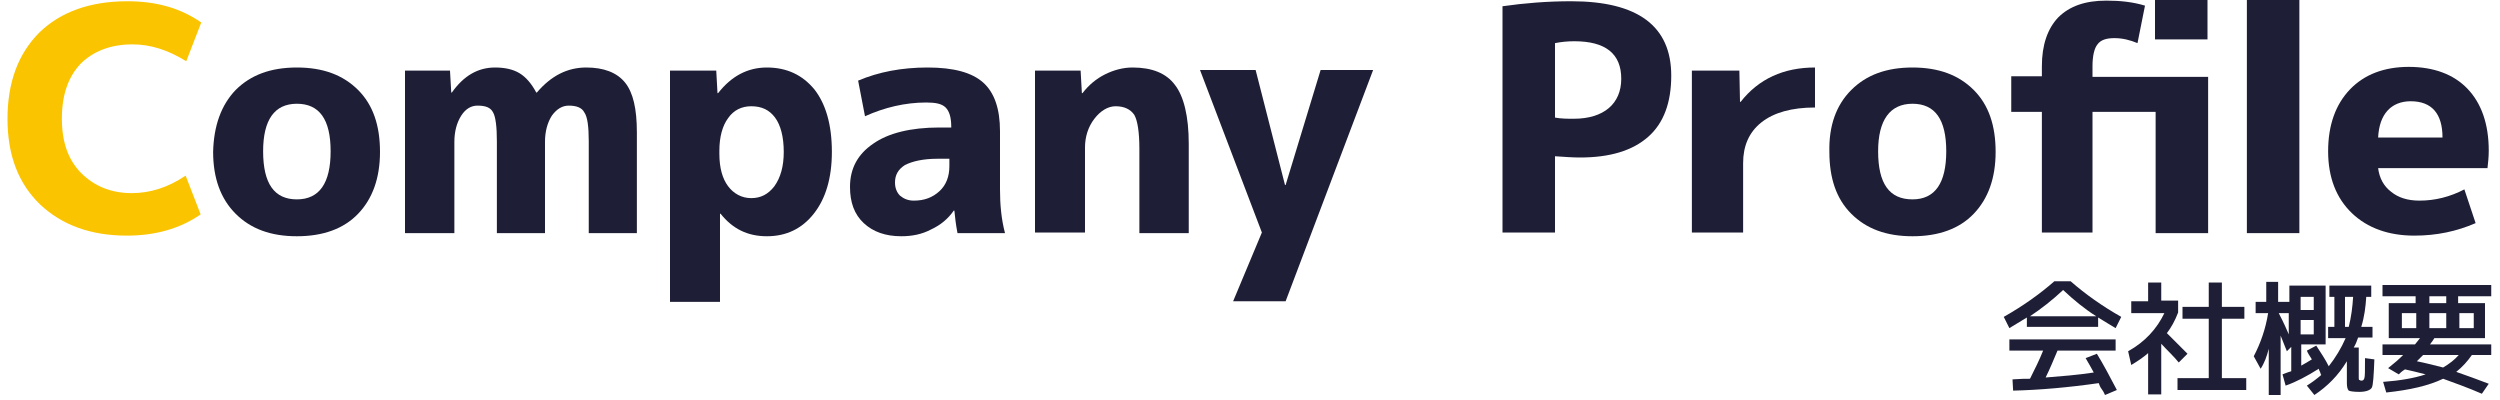
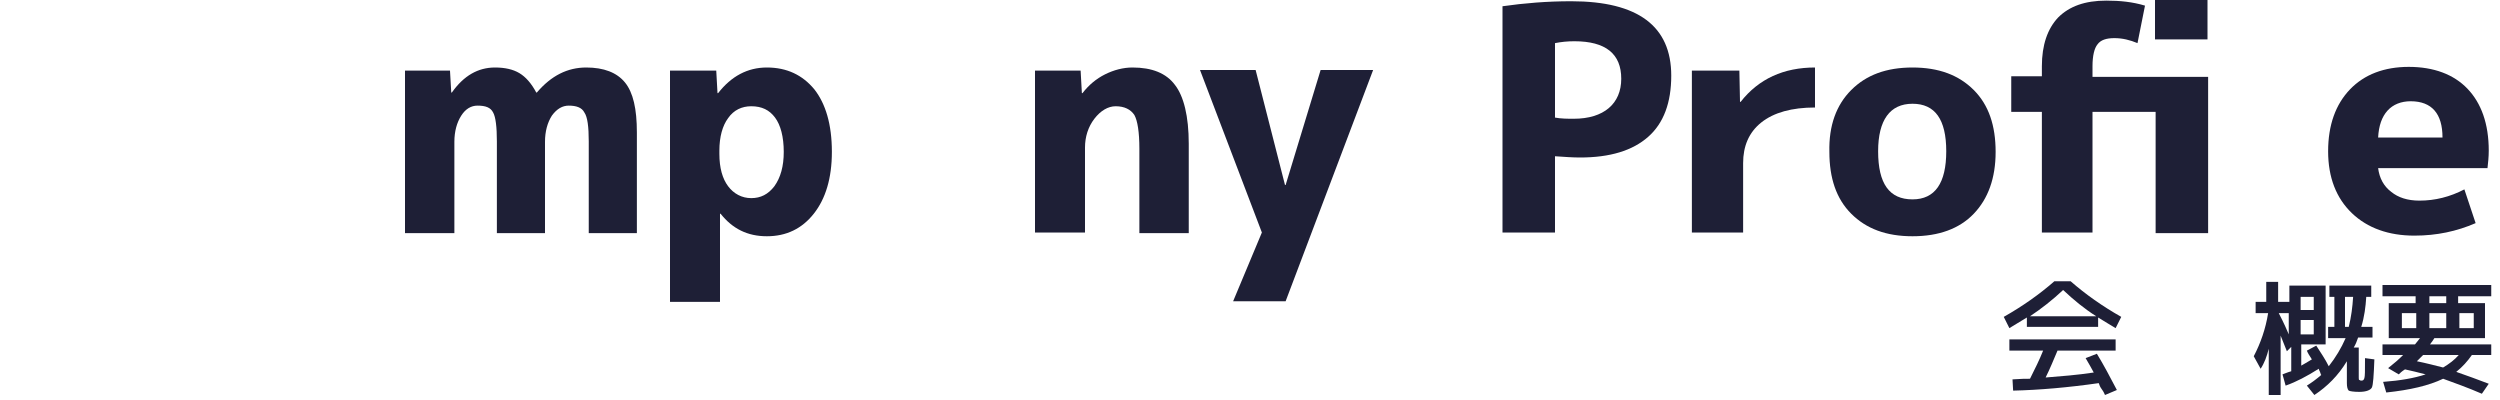
<svg xmlns="http://www.w3.org/2000/svg" version="1.1" id="レイヤー_1" x="0px" y="0px" viewBox="0 0 400 64" style="enable-background:new 0 0 400 64;" xml:space="preserve">
  <style type="text/css">
	.st0{fill:#FBC400;}
	.st1{fill:#1E1F36;}
</style>
  <g>
    <g>
-       <path class="st0" d="M21.2,7.1c-3.5,0-6.3,1.1-8.3,3.1c-2,2.1-3,5-3,8.8c0,3.7,1,6.6,3.1,8.7c2.1,2.1,4.8,3.2,8.1,3.2    c2.9,0,5.8-0.9,8.6-2.8l2.4,6.2c-3.3,2.3-7.3,3.4-11.8,3.4c-5.8,0-10.4-1.7-13.9-5C2.9,29.3,1.2,24.8,1.2,19    c0-5.8,1.7-10.4,5.1-13.8c3.4-3.3,8.1-5,14.1-5c4.6,0,8.5,1.1,11.8,3.4l-2.4,6.2C26.9,8,24.1,7.1,21.2,7.1z" />
-       <path class="st1" d="M37.7,14.4c2.4-2.4,5.6-3.6,9.8-3.6c4.2,0,7.4,1.2,9.8,3.6c2.4,2.4,3.5,5.7,3.5,9.9c0,4.2-1.2,7.5-3.5,9.9    c-2.3,2.4-5.6,3.6-9.8,3.6c-4.2,0-7.4-1.2-9.8-3.6c-2.4-2.4-3.6-5.7-3.6-9.9C34.2,20.1,35.4,16.8,37.7,14.4z M47.5,31.9    c3.6,0,5.4-2.6,5.4-7.7c0-5.1-1.8-7.6-5.4-7.6c-3.6,0-5.4,2.6-5.4,7.6C42.1,29.4,43.9,31.9,47.5,31.9z" />
      <path class="st1" d="M64.8,11.3h7.2l0.2,3.5h0.1c1.9-2.7,4.2-4,6.9-4c1.6,0,2.9,0.3,3.9,0.9c1,0.6,1.9,1.6,2.7,3.1h0.1    c2.3-2.7,4.9-4,7.9-4c2.8,0,4.9,0.8,6.2,2.4c1.3,1.6,1.9,4.2,1.9,8v16.1h-7.7V22.6c0-2.3-0.2-3.9-0.7-4.6    c-0.4-0.8-1.3-1.1-2.5-1.1c-1,0-1.9,0.5-2.7,1.6c-0.7,1.1-1.1,2.5-1.1,4.2v14.6h-7.7V22.6c0-2.3-0.2-3.9-0.6-4.6    c-0.4-0.8-1.2-1.1-2.5-1.1c-1,0-1.9,0.5-2.6,1.6c-0.7,1.1-1.1,2.5-1.1,4.2v14.6h-7.9V11.3z" />
      <path class="st1" d="M133.1,24.3c0,4.2-1,7.5-2.9,9.9c-1.9,2.4-4.4,3.6-7.5,3.6s-5.5-1.2-7.4-3.6h-0.1v14.1h-8v-37h7.4l0.2,3.6    h0.1c2.1-2.7,4.7-4.1,7.8-4.1c3.2,0,5.7,1.2,7.6,3.5C132.1,16.6,133.1,19.9,133.1,24.3z M125.4,24.3c0-2.4-0.5-4.3-1.4-5.5    c-0.9-1.2-2.1-1.8-3.8-1.8c-1.5,0-2.8,0.6-3.7,1.9c-0.9,1.2-1.4,3-1.4,5.2v0.5c0,2.3,0.5,4,1.4,5.2c0.9,1.2,2.2,1.9,3.7,1.9    c1.5,0,2.7-0.6,3.7-1.9C124.9,28.4,125.4,26.6,125.4,24.3z" />
-       <path class="st1" d="M148.4,10.8c4.2,0,7.1,0.8,8.9,2.4c1.8,1.6,2.7,4.2,2.7,7.8v9.3c0,2.4,0.2,4.7,0.8,7h-7.6    c-0.3-1.5-0.4-2.7-0.5-3.6h-0.1c-0.9,1.3-2.1,2.3-3.6,3c-1.5,0.8-3.1,1.1-4.8,1.1c-2.5,0-4.5-0.7-6-2.1s-2.2-3.3-2.2-5.8    c0-2.9,1.2-5.2,3.7-6.9c2.4-1.7,6-2.6,10.6-2.6h1.9v-0.1c0-1.5-0.3-2.5-0.9-3.1c-0.6-0.6-1.6-0.8-3.1-0.8c-3.4,0-6.7,0.8-9.8,2.2    l-1.1-5.7C140.6,11.5,144.3,10.8,148.4,10.8z M143.2,29.2c0,0.9,0.3,1.6,0.8,2.1c0.6,0.5,1.3,0.8,2.2,0.8c1.7,0,3-0.5,4.1-1.5    c1.1-1,1.6-2.4,1.6-4v-1.2h-1.9c-2.3,0-4,0.4-5.2,1C143.7,27.1,143.2,28,143.2,29.2z" />
      <path class="st1" d="M165.5,11.3h7.4l0.2,3.6h0.1c1-1.3,2.2-2.3,3.6-3c1.4-0.7,2.9-1.1,4.4-1.1c3.1,0,5.4,0.9,6.8,2.8    c1.4,1.8,2.2,5,2.2,9.4v14.3h-7.9V23.8c0-2.7-0.3-4.5-0.8-5.4c-0.6-0.9-1.6-1.4-3-1.4c-1.2,0-2.4,0.7-3.4,2    c-1,1.3-1.5,2.9-1.5,4.6v13.6h-8V11.3z" />
      <path class="st1" d="M205.6,29.6h0.1l5.6-18.4h8.4l-14,37h-8.4l4.6-11l-9.9-26h8.9L205.6,29.6z" />
      <path class="st1" d="M240.4,1c3.5-0.5,7.1-0.8,11-0.8c10.7,0,16,4,16,11.9c0,4.3-1.2,7.6-3.7,9.8c-2.5,2.2-6.1,3.3-10.9,3.3    c-1.2,0-2.5-0.1-4-0.2v12.2h-8.4V1z M248.7,18.8c1.1,0.2,2.1,0.2,3.1,0.2c2.4,0,4.3-0.6,5.6-1.7c1.3-1.1,2-2.7,2-4.7    c0-4-2.5-6-7.5-6c-1.1,0-2.1,0.1-3.1,0.3V18.8z" />
      <path class="st1" d="M270.7,11.3h7.6l0.1,5h0.1c2.9-3.7,6.9-5.5,11.9-5.5v6.4c-3.7,0-6.6,0.8-8.6,2.4s-2.9,3.8-2.9,6.5v11.1h-8.2    V11.3z" />
      <path class="st1" d="M296.2,14.4c2.4-2.4,5.6-3.6,9.8-3.6c4.2,0,7.4,1.2,9.8,3.6c2.4,2.4,3.5,5.7,3.5,9.9c0,4.2-1.2,7.5-3.5,9.9    c-2.3,2.4-5.6,3.6-9.8,3.6c-4.2,0-7.4-1.2-9.8-3.6c-2.4-2.4-3.5-5.7-3.5-9.9C292.6,20.1,293.8,16.8,296.2,14.4z M306,31.9    c3.6,0,5.4-2.6,5.4-7.7c0-5.1-1.8-7.6-5.4-7.6c-3.6,0-5.5,2.6-5.5,7.6C300.5,29.4,302.3,31.9,306,31.9z" />
      <path class="st1" d="M334.8,12.3h18.5v25h-8.4V17.9h-10.1v19.3h-8.1V17.9h-4.9v-5.7h4.9v-1.6c0-3.4,0.9-6,2.6-7.8    c1.8-1.8,4.3-2.7,7.7-2.7c2.2,0,4.2,0.2,6.2,0.8l-1.2,6c-1.2-0.5-2.4-0.8-3.7-0.8c-1.3,0-2.2,0.3-2.7,1c-0.5,0.6-0.8,1.8-0.8,3.5    V12.3z M344.8,6.3v-6.5h8.4v6.5H344.8z" />
-       <path class="st1" d="M359.5,37.3V-0.2h8.4v37.5H359.5z" />
      <path class="st1" d="M380.5,26.9c0.2,1.6,0.9,2.9,2.1,3.8c1.1,0.9,2.6,1.4,4.5,1.4c2.5,0,4.9-0.6,7.2-1.8l1.8,5.4    c-3,1.3-6.2,2-9.8,2c-4.1,0-7.5-1.2-10-3.6c-2.5-2.4-3.8-5.7-3.8-9.9c0-4.2,1.2-7.5,3.5-9.9c2.3-2.4,5.5-3.6,9.4-3.6    c4,0,7.2,1.2,9.4,3.5c2.2,2.3,3.4,5.6,3.4,9.9c0,1-0.1,1.9-0.2,2.8H380.5z M380.5,22h10.3c0-3.8-1.7-5.8-5.1-5.8    c-1.5,0-2.8,0.5-3.7,1.5C381.1,18.7,380.6,20.1,380.5,22z" />
      <path class="st1" d="M335.7,50.8v1.5h-11.4v-1.5c-1,0.6-2,1.2-2.8,1.7l-0.9-1.8c3-1.7,5.7-3.6,8.1-5.7h2.6c2.4,2.1,5.1,4,8.1,5.7    l-0.9,1.8C337.7,52,336.8,51.5,335.7,50.8z M335.5,56.6c1.1,1.8,2.1,3.7,3.2,5.8l-1.9,0.8c-0.1-0.2-0.2-0.5-0.5-0.9    s-0.4-0.7-0.5-1c-4.9,0.7-9.5,1.1-13.7,1.2l-0.1-1.8c1.3-0.1,2.2-0.1,2.8-0.1c0.8-1.6,1.5-3,2.1-4.5h-5.4v-1.8h17v1.8h-9.3    c-0.6,1.4-1.2,2.9-1.9,4.3c2.5-0.2,5.1-0.4,7.7-0.8c-0.4-0.7-0.8-1.5-1.3-2.3L335.5,56.6z M335.4,50.6c-1.9-1.2-3.6-2.6-5.3-4.2    c-1.7,1.6-3.5,3-5.3,4.2H335.4z" />
-       <path class="st1" d="M345.8,48.1h2.7V50c-0.5,1.3-1.1,2.4-1.8,3.3c1.4,1.4,2.5,2.5,3.3,3.3l-1.4,1.4c-0.8-1-1.8-1.9-2.8-3v8.1    h-2.1v-6.6c-0.8,0.7-1.7,1.3-2.7,1.9l-0.5-2.2c2.7-1.5,4.6-3.6,5.8-6.1H341v-1.9h2.7v-3h2.1V48.1z M355.5,60.5h3.9v1.9h-11v-1.9h5    V51h-4.2v-1.9h4.2v-3.9h2.1v3.9h3.6V51h-3.6V60.5z" />
      <path class="st1" d="M360.5,48.3h2.1v-3.2h1.9v3.2h1.8v-2.6h5.8v9.4h-3.9v3.4c0.4-0.2,1-0.6,1.7-1c-0.4-0.6-0.7-1.1-0.8-1.4    l1.5-0.8c0.7,1.1,1.4,2.1,2,3.3c1.1-1.4,2-2.9,2.7-4.5h-2.8v-1.8h1v-4.8h-0.8v-1.8h6.7v1.8h-0.8c-0.1,1.6-0.3,3.2-0.8,4.8h1.8V54    h-2.3c-0.2,0.6-0.4,1.1-0.7,1.6h0.8v4.8c0,0.2,0,0.4,0.1,0.4s0.1,0.1,0.3,0.1c0.3,0,0.4-0.1,0.5-0.4s0.1-1.2,0.1-2.8    c0-0.2,0-0.3,0-0.4l1.5,0.2c-0.1,2.6-0.2,4.1-0.4,4.5c-0.2,0.4-0.9,0.7-2,0.7c-0.9,0-1.5-0.1-1.7-0.2c-0.2-0.2-0.3-0.6-0.3-1.2    v-3.5c-1.4,2.3-3.1,4-5.2,5.4l-1.2-1.5c0.8-0.5,1.6-1.1,2.3-1.7c-0.1-0.1-0.1-0.3-0.2-0.5s-0.2-0.4-0.2-0.5    c-1.9,1.2-3.6,2.1-5.3,2.7l-0.5-1.8c0.3-0.1,0.7-0.3,1.4-0.5v-3.9l-0.7,0.7c-0.3-0.8-0.7-1.7-1-2.5v9.5h-1.9v-7.4    c-0.3,1.2-0.7,2.3-1.3,3.2l-1.1-2c1.1-2.1,1.9-4.4,2.3-6.9h-2V48.3z M364.6,50.1c0.2,0.4,0.8,1.5,1.6,3.4v-3.4H364.6z M368.1,49.6    h2.1v-2.1h-2.1V49.6z M368.1,51.2v2.3h2.1v-2.3H368.1z M376.5,47.5h-1.3v4.8h0.6C376.2,50.7,376.4,49.1,376.5,47.5z" />
      <path class="st1" d="M381.2,56.8v-1.7h5.2c0.3-0.4,0.6-0.7,0.8-1h-3h-2v-5.6h4.3v-1.1h-5.3v-1.8h17.4v1.8h-5.3v1.1h4.3v5.6h-8.1    c-0.1,0.2-0.4,0.6-0.7,1h9.8v1.7h-3.1c-0.7,1-1.5,1.9-2.5,2.7c1.7,0.6,3.4,1.2,5.2,1.9l-1.1,1.6c-2.3-1-4.3-1.7-6.2-2.4    c-2.3,1.1-5.3,1.8-9.1,2.2l-0.5-1.7c2.7-0.2,5-0.6,6.8-1.2c-1.2-0.3-2.3-0.6-3.3-0.8c-0.5,0.3-0.8,0.6-1,0.8l-1.7-1    c0.9-0.7,1.7-1.4,2.4-2.1H381.2z M386.6,52.5v-2.4h-2.3v2.4H386.6z M390.9,58.8c1-0.6,1.8-1.2,2.5-2h-5.7c-0.3,0.3-0.7,0.7-1,1    C388.2,58.1,389.7,58.5,390.9,58.8z M388.7,47.4v1.1h2.7v-1.1H388.7z M391.4,52.5v-2.4h-2.7v2.4H391.4z M393.5,52.5h2.3v-2.4h-2.3    V52.5z" />
    </g>
  </g>
</svg>